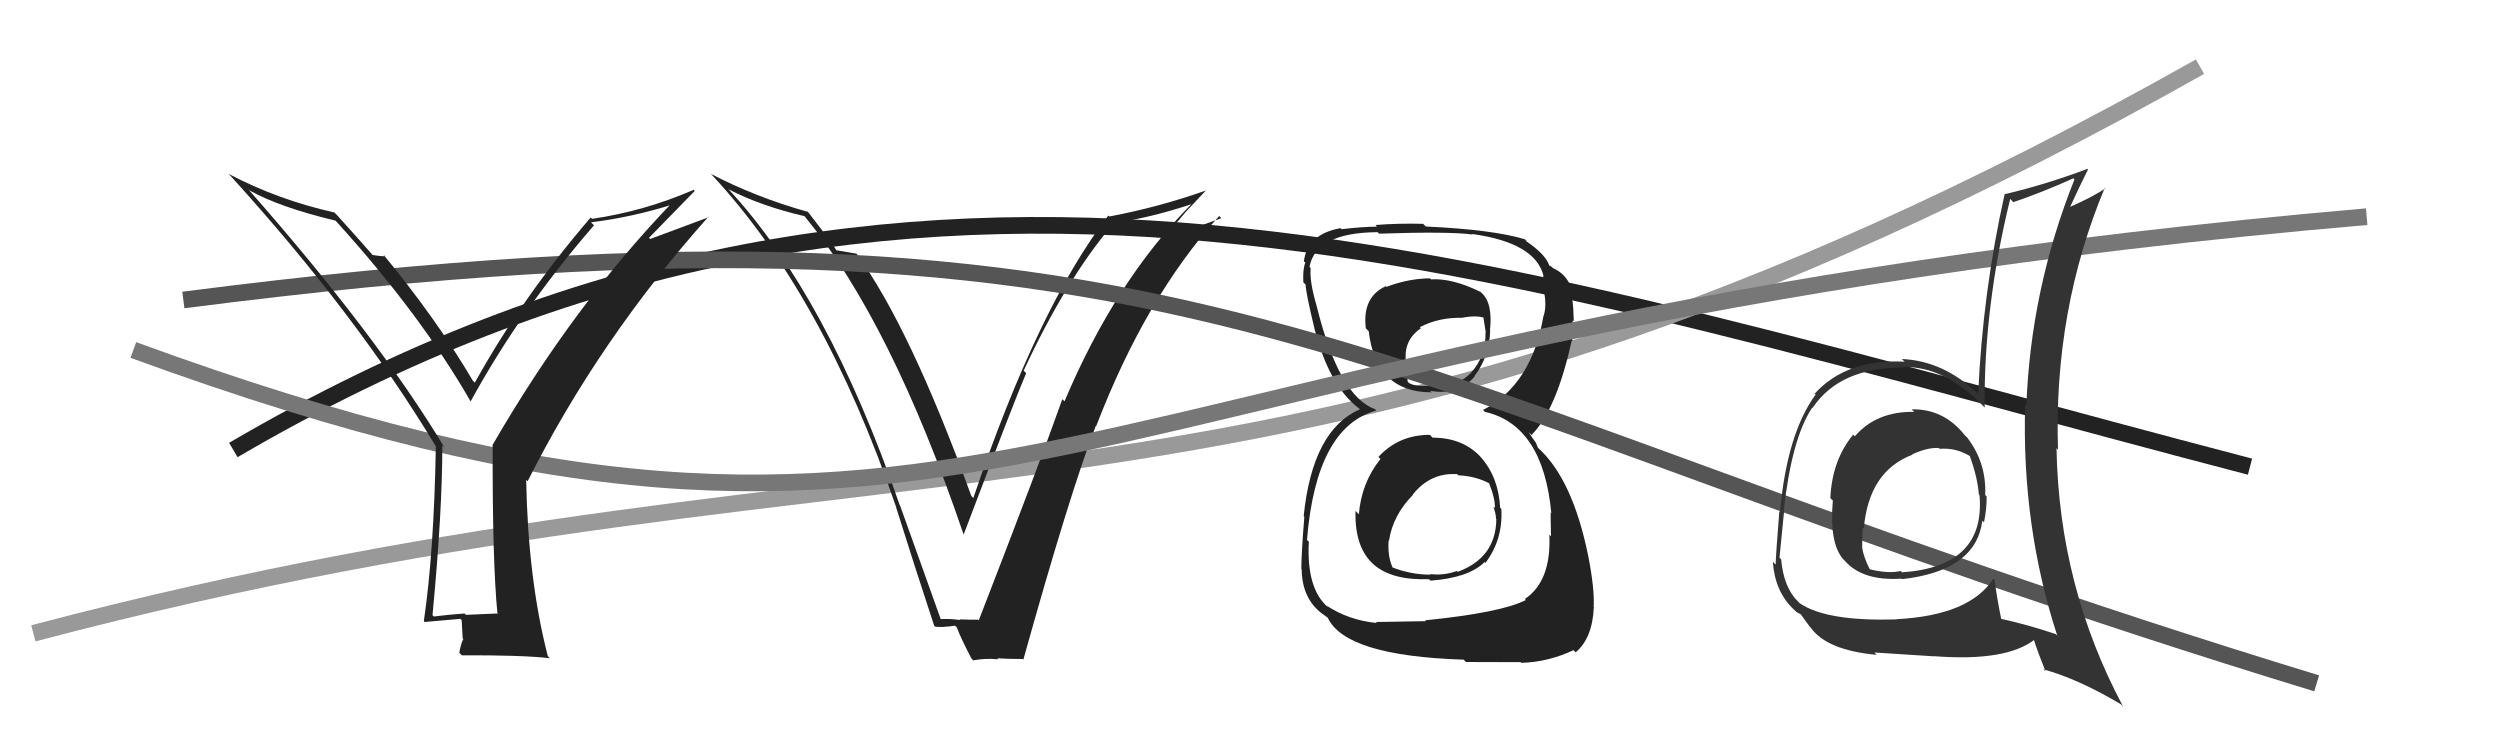
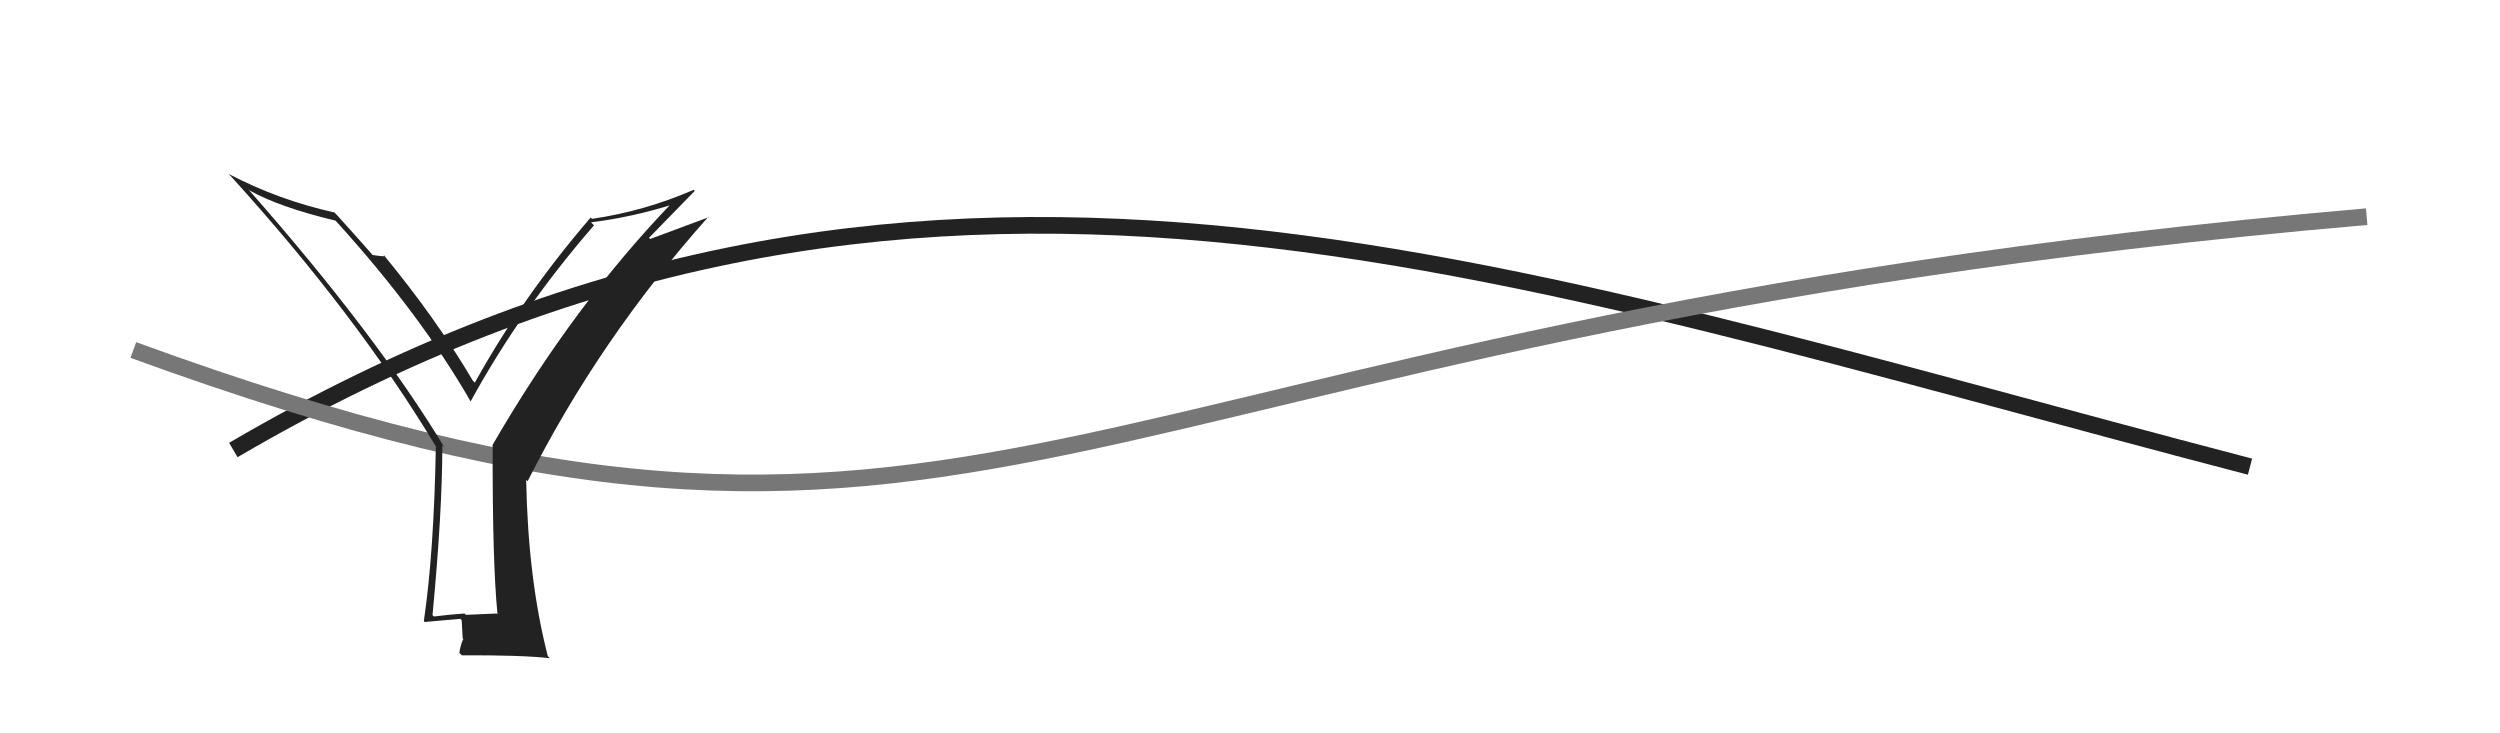
<svg xmlns="http://www.w3.org/2000/svg" width="150" height="44" viewBox="0,0,150,44">
  <path d="M14 27 C55 3,89 16,135 28" stroke="#222" fill="none" />
-   <path d="M2 38 C55 24,77 35,132 4" stroke="#999" fill="none" />
-   <path fill="#222" d="M85.98 26.28L85.87 26.17L85.79 26.09Q83.92 26.09 82.70 27.42L82.74 27.45L82.83 27.54Q81.69 28.95 81.53 30.86L81.37 30.69L81.33 30.66Q81.27 32.91 82.48 33.92L82.51 33.94L82.49 33.93Q83.60 34.83 85.74 34.75L85.86 34.87L85.82 34.84Q88.13 34.67 89.08 33.72L89.05 33.69L89.13 33.77Q90.19 32.36 90.08 30.53L90.02 30.48L90.01 30.47Q89.91 28.61 88.83 27.41L88.87 27.46L88.86 27.44Q87.78 26.26 85.96 26.26ZM85.83 16.72L85.94 16.84L85.80 16.70Q84.52 16.71 83.19 17.21L83.01 17.03L83.15 17.17Q81.72 17.83 81.95 19.70L82.09 19.84L82.12 19.86Q82.55 23.54 85.90 23.54L85.88 23.52L85.81 23.45Q87.48 23.74 88.47 22.60L88.41 22.54L88.45 22.59Q89.38 21.38 89.41 19.82L89.44 19.84L89.40 19.80Q89.58 18.15 88.86 17.54L88.80 17.49L88.82 17.51Q87.16 16.69 85.87 16.76ZM85.49 37.21L85.55 37.27L82.55 37.32L82.62 37.38Q80.93 37.22 79.60 36.34L79.73 36.48L79.70 36.45Q78.38 35.35 78.53 32.50L78.42 32.39L78.42 32.39Q78.97 25.62 82.58 24.63L82.55 24.60L82.50 24.55Q80.34 23.77 79.01 18.40L78.96 18.35L79.01 18.39Q78.56 16.88 78.64 16.09L78.59 16.03L78.57 16.01Q78.95 13.96 82.65 13.93L82.61 13.88L82.74 14.02Q86.91 13.88 88.36 14.07L88.41 14.13L88.33 14.04Q92.16 14.57 92.62 16.59L92.54 16.51L92.58 16.54Q92.74 17.20 92.74 17.58L92.84 17.68L92.64 17.49Q92.81 18.34 92.62 18.95L92.59 18.91L92.61 18.94Q91.91 23.08 88.98 24.60L89.04 24.66L89.09 24.71Q92.58 25.50 93.08 30.79L93.10 30.81L93.04 30.75Q93.03 30.89 93.06 32.18L93.01 32.13L92.96 32.08Q93.09 34.87 91.49 35.94L91.45 35.90L91.55 36.00Q90.07 36.76 85.50 37.22ZM87.89 39.65L87.96 39.72L91.24 39.73L91.28 39.77Q92.88 39.73 94.41 39.01L94.44 39.04L94.54 39.14Q95.55 38.29 95.63 36.42L95.76 36.56L95.62 36.42Q95.68 35.33 95.30 33.39L95.24 33.34L95.30 33.39Q94.36 28.73 92.27 26.86L92.28 26.87L92.14 26.54L91.92 26.24L91.72 25.93L91.89 26.10Q93.39 24.59 94.30 20.44L94.41 20.55L94.35 20.49Q94.29 20.05 94.37 19.21L94.42 19.27L94.43 19.27Q94.41 18.49 94.33 17.88L94.32 17.87L94.39 17.94Q94.30 16.56 93.12 16.06L93.18 16.12L93.13 16.03L92.92 15.90L92.96 15.94Q92.75 15.27 91.57 14.47L91.53 14.43L91.62 14.48L91.50 14.36Q89.62 13.78 85.55 13.59L85.41 13.45L85.39 13.43Q83.90 13.39 82.53 13.50L82.54 13.51L82.62 13.60Q81.79 13.60 80.49 13.75L80.48 13.73L80.43 13.69Q78.46 14.04 78.23 15.68L78.23 15.68L78.32 15.76Q78.16 16.14 78.20 16.94L78.30 17.04L78.34 17.08Q78.33 17.49 78.90 19.85L78.98 19.93L78.90 19.84Q79.77 23.15 81.52 24.49L81.50 24.46L81.55 24.51L81.59 24.56Q78.75 25.79 78.22 30.97L78.20 30.95L78.26 31.01Q78.08 33.22 78.08 34.14L78.09 34.15L78.10 34.16Q78.12 35.89 79.30 36.80L79.38 36.88L79.29 36.79Q79.43 36.90 79.70 37.09L79.66 37.05L79.66 37.05Q80.70 39.35 87.82 39.58ZM87.62 28.64L87.48 28.50L87.50 28.52Q88.53 28.56 89.40 29.02L89.25 28.86L89.33 28.95Q89.73 29.96 89.69 30.49L89.61 30.41L89.60 30.40Q89.76 30.82 89.76 31.13L89.69 31.06L89.78 31.15Q89.75 33.47 87.46 34.31L87.47 34.32L87.41 34.26Q86.60 34.55 85.80 34.44L85.74 34.38L85.85 34.48Q84.62 34.48 83.48 34.02L83.63 34.17L83.59 34.13Q83.24 33.40 83.32 32.41L83.41 32.50L83.34 32.44Q83.57 30.92 84.77 29.70L84.82 29.74L84.76 29.68Q85.83 28.34 87.43 28.45ZM87.75 19.06L87.76 19.08L87.75 19.06Q88.51 18.91 89.04 19.06L89.00 19.02L89.15 19.97L89.13 19.95Q89.16 21.39 88.24 22.39L88.12 22.27L88.24 22.39Q87.27 23.34 85.90 23.15L85.80 23.05L85.88 23.13Q84.97 23.22 84.55 22.99L84.40 22.83L84.46 22.90Q84.45 22.66 84.34 21.97L84.33 21.96L84.43 22.06Q84.04 20.53 85.26 19.69L85.34 19.78L85.19 19.63Q86.34 19.03 87.75 19.07Z" />
-   <path fill="#222" d="M56.47 37.24L56.48 37.25L54.00 30.32L53.98 30.30Q49.64 17.73 43.70 11.34L43.66 11.30L43.74 11.37Q45.68 12.37 48.27 12.97L48.32 13.02L48.32 13.03Q53.48 19.33 57.82 32.08L57.81 32.06L57.82 32.07Q60.88 23.99 61.57 22.39L61.62 22.44L61.42 22.24Q63.95 16.78 66.77 13.46L66.81 13.51L66.70 13.39Q68.86 13.12 71.49 12.25L71.38 12.14L71.49 12.24Q66.92 16.85 63.87 24.08L63.73 23.94L63.74 23.95Q62.42 27.69 58.73 37.21L58.76 37.25L58.69 37.18Q58.14 37.19 57.57 37.16L57.58 37.16L57.62 37.20Q56.95 37.11 56.38 37.15ZM61.47 39.65L61.36 39.54L61.40 39.58Q64.19 29.58 65.75 25.55L65.85 25.64L65.77 25.57Q68.74 17.83 73.15 12.96L73.16 12.97L73.28 13.09Q72.26 13.47 70.16 14.20L70.02 14.05L71.15 12.71L71.15 12.71Q71.76 12.06 72.37 11.41L72.48 11.52L72.38 11.42Q69.57 12.42 66.56 12.99L66.52 12.95L66.50 12.93Q62.28 18.42 58.40 29.88L58.24 29.72L58.28 29.76Q54.59 19.60 51.39 15.22L51.43 15.26L51.39 15.22Q51.03 15.16 50.15 15.01L50.29 15.14L50.19 15.04Q50.09 14.79 48.49 12.73L48.34 12.58L48.46 12.71Q45.33 11.83 42.63 10.42L42.64 10.43L42.68 10.46Q49.39 17.63 53.77 30.43L53.79 30.45L53.76 30.42Q54.87 33.96 56.05 37.54L56.19 37.68L56.11 37.60Q56.47 37.66 57.31 37.54L57.42 37.66L57.41 37.64Q57.59 38.17 58.28 39.50L58.40 39.63L58.40 39.62Q59.17 39.48 59.89 39.56L59.91 39.58L59.84 39.50Q60.60 39.54 61.36 39.54Z" />
-   <path d="M11 18 C73 10,80 23,139 41" stroke="#555" fill="none" />
  <path d="M8 21 C60 40,61 20,142 13" stroke="#777" fill="none" />
  <path fill="#222" d="M29.91 36.91L29.81 36.81L27.95 36.89L27.87 36.81Q26.98 36.87 26.03 36.99L25.93 36.89L25.95 36.91Q26.54 30.72 26.54 26.73L26.50 26.68L26.67 26.85Q22.56 20.05 14.91 11.37L14.92 11.37L14.98 11.43Q16.79 12.44 20.14 13.24L20.06 13.17L20.19 13.30Q25.24 18.87 28.24 24.09L28.10 23.95L28.24 24.08Q31.27 18.55 35.64 13.52L35.54 13.42L35.46 13.34Q37.97 13.03 40.48 12.23L40.45 12.19L40.37 12.12Q34.41 18.30 29.54 26.72L29.56 26.74L29.56 26.74Q29.54 33.76 29.85 36.85ZM38.94 14.27L41.69 11.45L41.62 11.39Q38.64 12.68 35.52 13.13L35.43 13.04L35.44 13.05Q31.31 17.86 28.49 22.96L28.38 22.85L28.37 22.84Q26.19 19.14 22.99 15.26L22.97 15.24L23.12 15.38Q22.84 15.38 22.35 15.30L22.32 15.28L22.39 15.34Q21.69 14.53 20.17 12.85L20.18 12.87L20.07 12.75Q16.67 11.99 13.71 10.43L13.76 10.48L13.83 10.55Q21.40 18.88 26.16 26.80L26.23 26.87L26.15 26.79Q26.04 33.12 25.43 37.27L25.49 37.33L25.48 37.32Q26.17 37.25 27.62 37.13L27.70 37.21L27.76 38.30L27.80 38.34Q27.64 38.64 27.56 39.17L27.63 39.24L27.71 39.32Q31.24 39.30 32.99 39.49L33.00 39.50L32.87 39.37Q31.68 34.76 31.57 28.78L31.62 28.84L31.66 28.87Q35.96 20.34 42.51 13.00L42.53 13.03L39.01 14.34Z" />
-   <path fill="#333" d="M114.71 24.58L114.75 24.61L114.85 24.71Q112.57 24.68 111.29 26.18L111.33 26.21L111.19 26.08Q109.93 27.60 109.82 29.88L109.87 29.94L109.97 30.03Q109.75 32.59 110.59 33.55L110.56 33.52L110.69 33.65Q111.76 34.87 114.09 34.72L113.98 34.62L114.12 34.75Q118.56 34.25 118.94 31.24L119.06 31.36L119.04 31.34Q119.20 30.58 119.20 29.78L119.20 29.79L119.11 29.70Q119.20 27.81 118.06 26.29L118.01 26.23L117.90 26.13Q116.64 24.52 114.70 24.56ZM119.62 34.73L119.66 34.78L119.60 34.72Q118.19 36.92 113.81 37.15L113.72 37.06L113.82 37.16Q109.62 37.30 107.99 36.20L107.91 36.12L107.90 36.11Q107.02 35.27 106.87 33.56L106.89 33.58L106.77 33.46Q106.86 32.48 107.05 30.62L107.01 30.58L107.03 30.60Q107.51 26.29 108.73 24.46L108.78 24.51L108.75 24.48Q110.40 22.02 114.25 22.06L114.15 21.96L114.21 22.02Q116.65 21.98 118.93 24.30L119.06 24.43L119.08 24.45Q119.02 18.45 120.61 11.94L120.69 12.01L120.80 12.13Q122.54 11.54 124.40 10.70L124.47 10.76L124.47 10.76Q121.84 17.35 121.58 24.36L121.62 24.40L121.51 24.29Q121.29 31.54 123.43 38.12L123.47 38.17L123.35 38.05Q121.78 37.51 120.07 37.13L120.14 37.20L120.07 37.13Q119.82 35.89 119.67 34.78ZM122.56 40.11L122.59 40.14L122.60 40.16Q124.71 40.74 127.26 42.26L127.21 42.21L127.38 42.38Q123.54 35.19 123.39 26.89L123.32 26.82L123.48 26.98Q123.21 18.64 126.29 11.26L126.35 11.32L126.33 11.29Q125.66 11.77 124.21 12.41L124.24 12.44L124.21 12.41Q124.67 11.39 125.28 10.17L125.10 9.99L125.25 10.13Q122.72 11.08 120.29 11.65L120.35 11.71L120.28 11.64Q118.96 17.55 118.69 23.65L118.56 23.51L118.69 23.64Q116.63 21.65 114.11 21.54L114.16 21.59L114.28 21.70Q110.79 21.52 108.88 23.62L108.77 23.51L108.94 23.67Q107.22 26.02 106.80 30.71L106.79 30.70L106.76 30.67Q106.54 33.45 106.54 33.87L106.46 33.80L106.37 33.70Q106.49 35.50 107.63 36.57L107.73 36.66L107.76 36.70Q107.81 36.75 108.00 36.83L108.07 36.89L108.57 37.58L108.65 37.67Q109.63 39.02 112.60 39.29L112.53 39.22L112.47 39.15Q114.67 39.30 116.04 39.38L116.17 39.50L116.03 39.37Q120.37 39.71 122.08 38.37L121.96 38.26L122.00 38.29Q122.27 39.14 122.73 40.28ZM116.37 26.92L116.46 27.01L116.38 26.93Q117.33 26.85 118.17 27.35L118.33 27.50L118.19 27.37Q118.65 28.63 118.73 29.66L118.72 29.65L118.77 29.70Q119.15 34.00 114.12 34.34L114.16 34.38L114.04 34.26Q113.30 34.43 112.20 34.16L112.14 34.11L112.18 34.15Q111.81 33.40 111.73 32.86L111.82 32.95L111.73 32.87Q111.73 32.25 111.76 31.64L111.81 31.69L111.83 31.70Q112.13 28.27 114.75 27.28L114.80 27.32L114.73 27.26Q115.65 26.84 116.33 26.88Z" />
</svg>